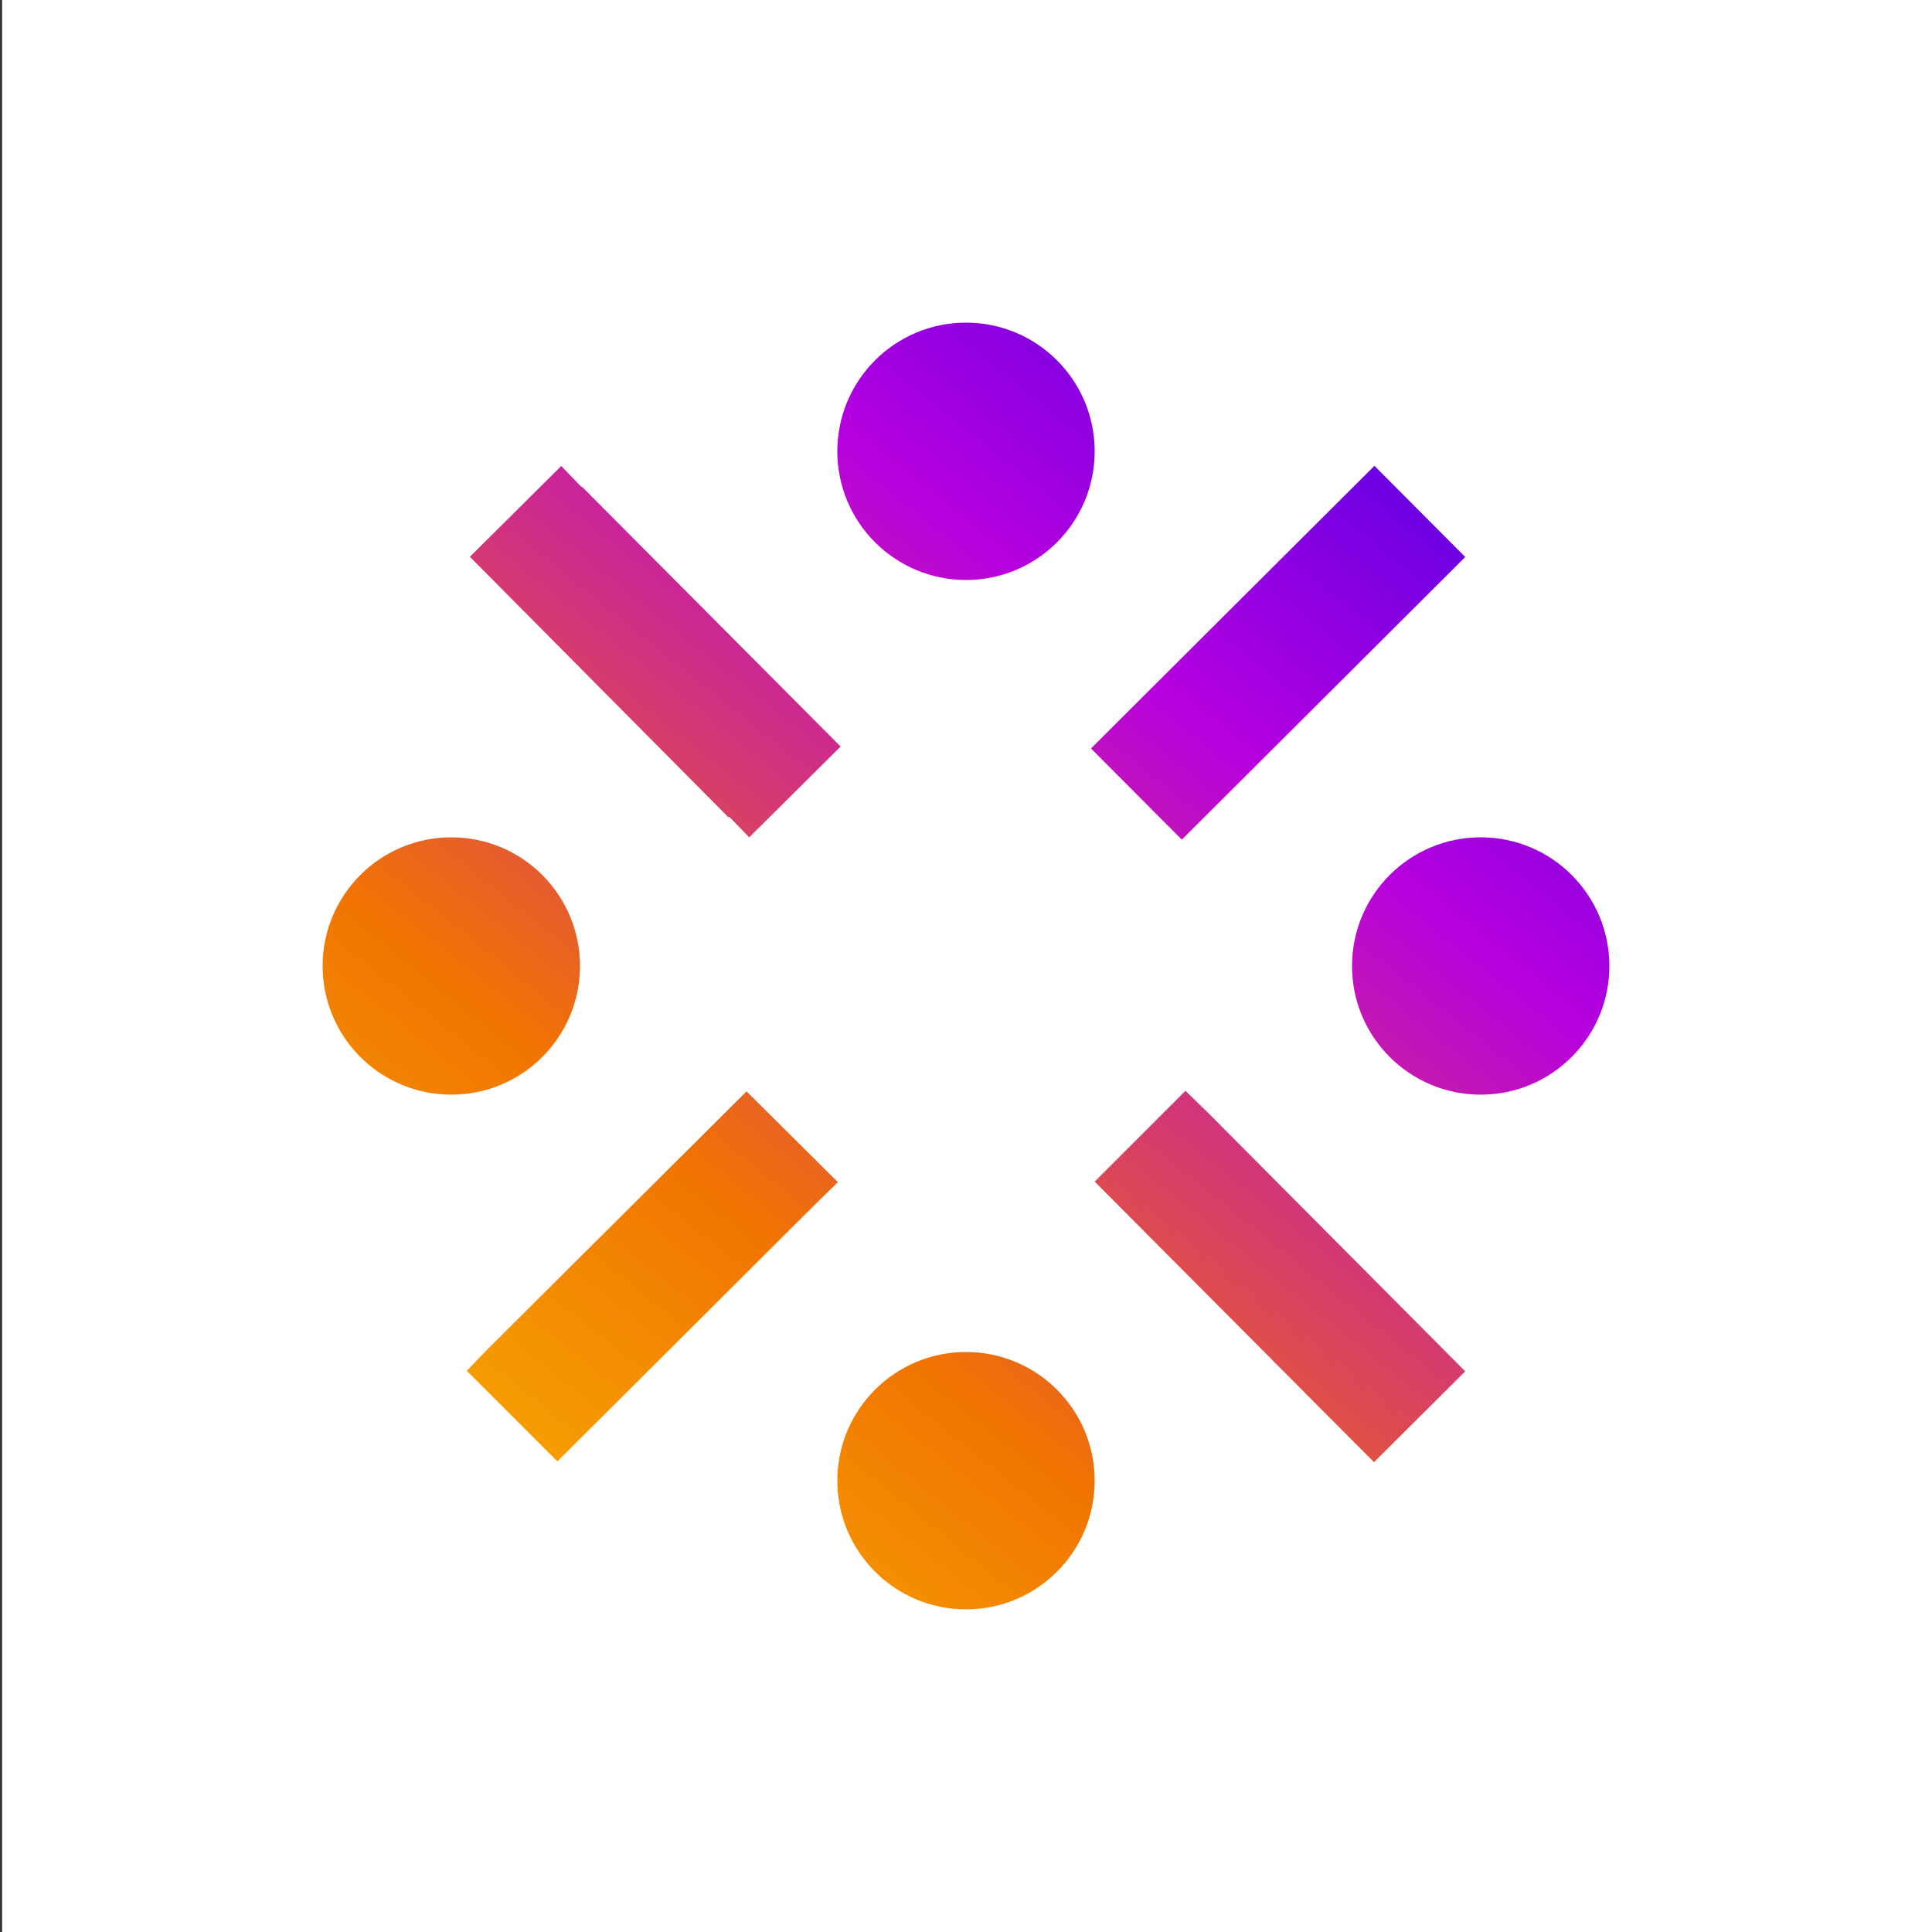
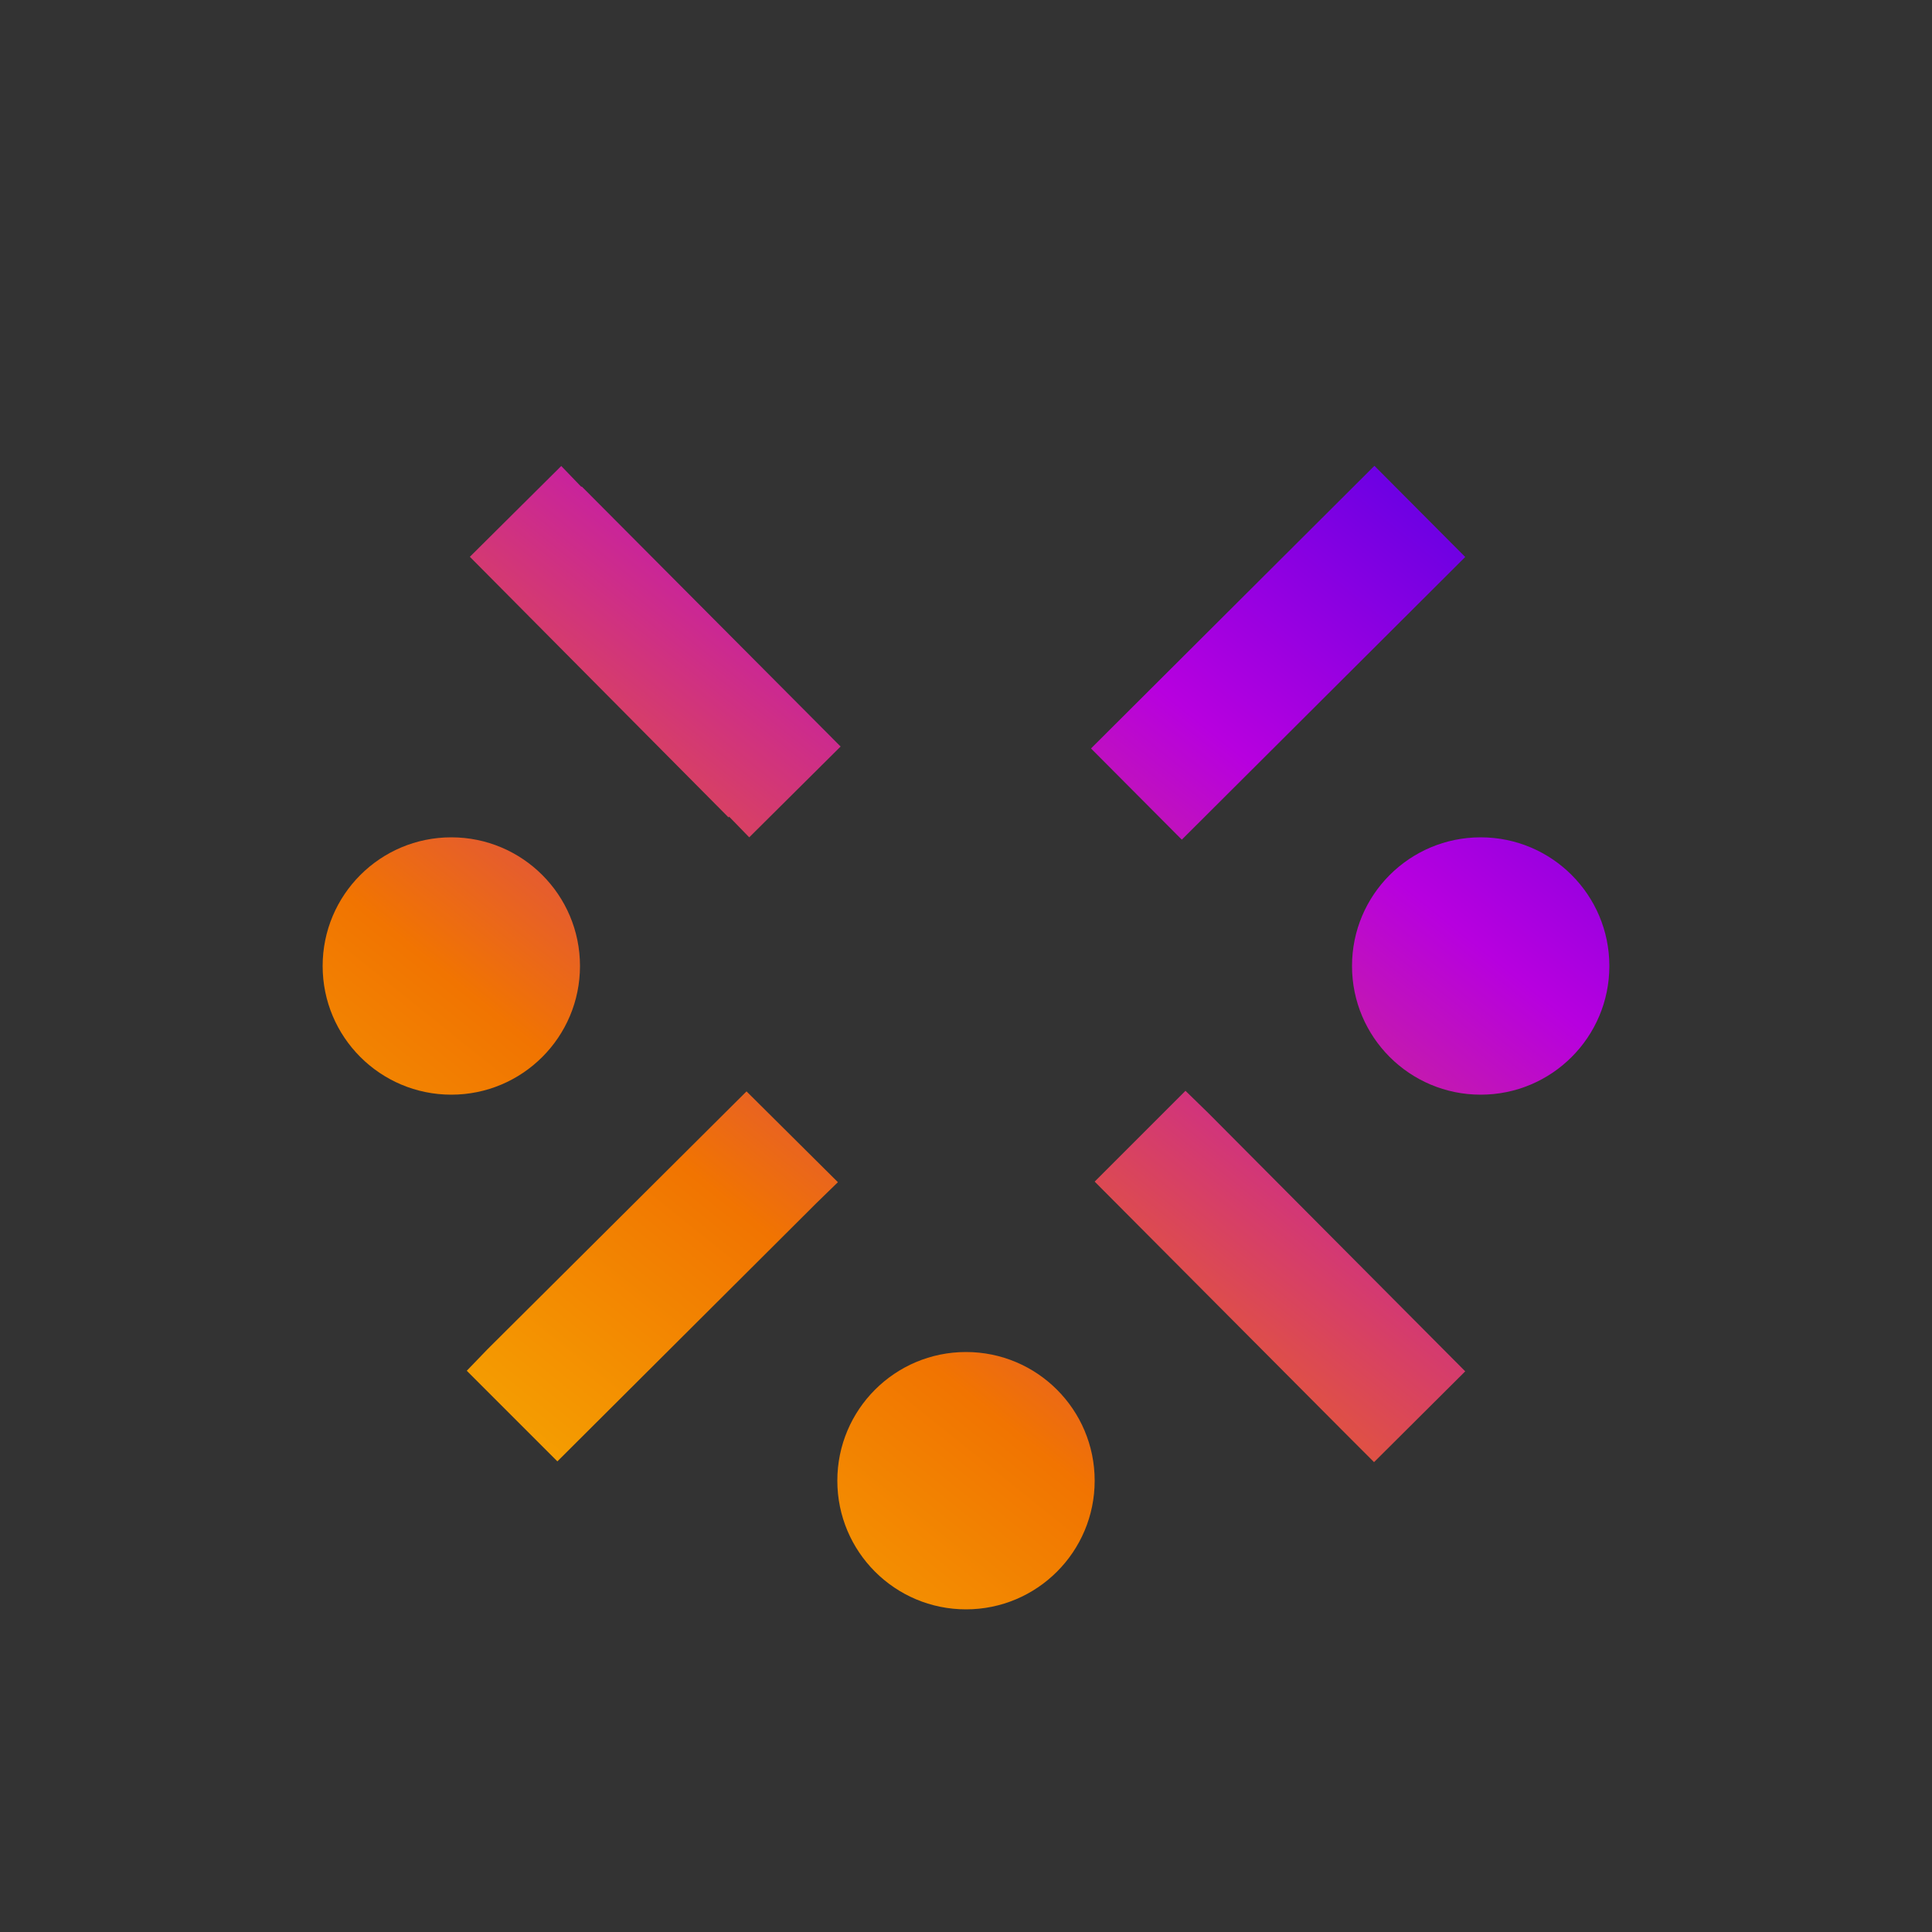
<svg xmlns="http://www.w3.org/2000/svg" version="1.1" id="Layer_1" x="0px" y="0px" viewBox="0 0 100 100" style="enable-background:new 0 0 100 100;" xml:space="preserve">
  <rect x="0" y="0" width="100" height="100" fill="#333333" stroke="none" />
  <style type="text/css">
	.st0{fill:#FFFFFF;}
	.st1{fill:url(#SVGID_1_);}
	.st2{fill:url(#SVGID_00000040570021290813981600000011547495752494184343_);}
	.st3{fill:url(#SVGID_00000172428393939412255720000017837806243082974363_);}
	.st4{fill:url(#SVGID_00000180343245232198744580000014629145810425528496_);}
	.st5{fill:url(#SVGID_00000156555767836325301700000012844547319459228563_);}
	.st6{fill:url(#SVGID_00000005953980443098086770000001322843680277011374_);}
	.st7{fill:url(#SVGID_00000139981056598509743450000005479904433263428535_);}
	.st8{fill:url(#SVGID_00000116919977563876771460000005620504477838411678_);}
</style>
-   <rect x="0.11" class="st0" width="99.89" height="100" />
  <g>
    <linearGradient id="SVGID_1_" gradientUnits="userSpaceOnUse" x1="106.171" y1="13.274" x2="36.016" y2="100.533">
      <stop offset="0" style="stop-color:#0000E9" />
      <stop offset="0.089" style="stop-color:#0D00E8" />
      <stop offset="0.414" style="stop-color:#B700DF" />
      <stop offset="0.724" style="stop-color:#F17401" />
      <stop offset="1" style="stop-color:#F8C301" />
    </linearGradient>
    <circle class="st1" cx="76.64" cy="50" r="6.66" />
    <linearGradient id="SVGID_00000173143543636268370200000013249518662612329403_" gradientUnits="userSpaceOnUse" x1="73.805" y1="-12.748" x2="3.65" y2="74.511">
      <stop offset="0" style="stop-color:#0000E9" />
      <stop offset="0.089" style="stop-color:#0D00E8" />
      <stop offset="0.414" style="stop-color:#B700DF" />
      <stop offset="0.724" style="stop-color:#F17401" />
      <stop offset="1" style="stop-color:#F8C301" />
    </linearGradient>
    <circle style="fill:url(#SVGID_00000173143543636268370200000013249518662612329403_);" cx="23.36" cy="50" r="6.66" />
    <linearGradient id="SVGID_00000113350243238456379780000000751180610796229300_" gradientUnits="userSpaceOnUse" x1="102.999" y1="10.723" x2="32.844" y2="97.983">
      <stop offset="0" style="stop-color:#0000E9" />
      <stop offset="0.089" style="stop-color:#0D00E8" />
      <stop offset="0.414" style="stop-color:#B700DF" />
      <stop offset="0.724" style="stop-color:#F17401" />
      <stop offset="1" style="stop-color:#F8C301" />
    </linearGradient>
    <circle style="fill:url(#SVGID_00000113350243238456379780000000751180610796229300_);" cx="50" cy="76.64" r="6.66" />
    <linearGradient id="SVGID_00000070831325015424225950000005539004954772784574_" gradientUnits="userSpaceOnUse" x1="91.883" y1="1.786" x2="21.728" y2="89.046">
      <stop offset="0" style="stop-color:#0000E9" />
      <stop offset="0.089" style="stop-color:#0D00E8" />
      <stop offset="0.414" style="stop-color:#B700DF" />
      <stop offset="0.724" style="stop-color:#F17401" />
      <stop offset="1" style="stop-color:#F8C301" />
    </linearGradient>
    <polygon style="fill:url(#SVGID_00000070831325015424225950000005539004954772784574_);" points="71.14,24.11 56.47,38.74    61.17,43.46 75.84,28.83  " />
    <linearGradient id="SVGID_00000134223342006168609600000016923211067750886565_" gradientUnits="userSpaceOnUse" x1="72.272" y1="-13.98" x2="2.118" y2="73.279">
      <stop offset="0" style="stop-color:#0000E9" />
      <stop offset="0.089" style="stop-color:#0D00E8" />
      <stop offset="0.414" style="stop-color:#B700DF" />
      <stop offset="0.724" style="stop-color:#F17401" />
      <stop offset="1" style="stop-color:#F8C301" />
    </linearGradient>
    <polygon style="fill:url(#SVGID_00000134223342006168609600000016923211067750886565_);" points="37.74,42.27 38.78,43.34    43.51,38.64 30.12,25.19 30.08,25.19 29.05,24.12 24.32,28.82 37.71,42.31  " />
    <linearGradient id="SVGID_00000141453027755648825270000000786674153561168306_" gradientUnits="userSpaceOnUse" x1="107.707" y1="14.508" x2="37.552" y2="101.768">
      <stop offset="0" style="stop-color:#0000E9" />
      <stop offset="0.089" style="stop-color:#0D00E8" />
      <stop offset="0.414" style="stop-color:#B700DF" />
      <stop offset="0.724" style="stop-color:#F17401" />
      <stop offset="1" style="stop-color:#F8C301" />
    </linearGradient>
    <polygon style="fill:url(#SVGID_00000141453027755648825270000000786674153561168306_);" points="61.36,56.46 56.66,61.16    69.95,74.51 71.12,75.68 75.84,70.98 62.56,57.63  " />
    <linearGradient id="SVGID_00000091010618624253909960000000765127957108555140_" gradientUnits="userSpaceOnUse" x1="87.973" y1="-1.357" x2="17.819" y2="85.903">
      <stop offset="0" style="stop-color:#0000E9" />
      <stop offset="0.089" style="stop-color:#0D00E8" />
      <stop offset="0.414" style="stop-color:#B700DF" />
      <stop offset="0.724" style="stop-color:#F17401" />
      <stop offset="1" style="stop-color:#F8C301" />
    </linearGradient>
    <polygon style="fill:url(#SVGID_00000091010618624253909960000000765127957108555140_);" points="38.64,56.49 25.22,69.85    24.16,70.95 28.85,75.64 42.27,62.26 43.37,61.19  " />
    <linearGradient id="SVGID_00000011026822883050659230000013336413790956336261_" gradientUnits="userSpaceOnUse" x1="76.977" y1="-10.198" x2="6.822" y2="77.062">
      <stop offset="0" style="stop-color:#0000E9" />
      <stop offset="0.089" style="stop-color:#0D00E8" />
      <stop offset="0.414" style="stop-color:#B700DF" />
      <stop offset="0.724" style="stop-color:#F17401" />
      <stop offset="1" style="stop-color:#F8C301" />
    </linearGradient>
-     <circle style="fill:url(#SVGID_00000011026822883050659230000013336413790956336261_);" cx="50" cy="23.36" r="6.66" />
  </g>
</svg>